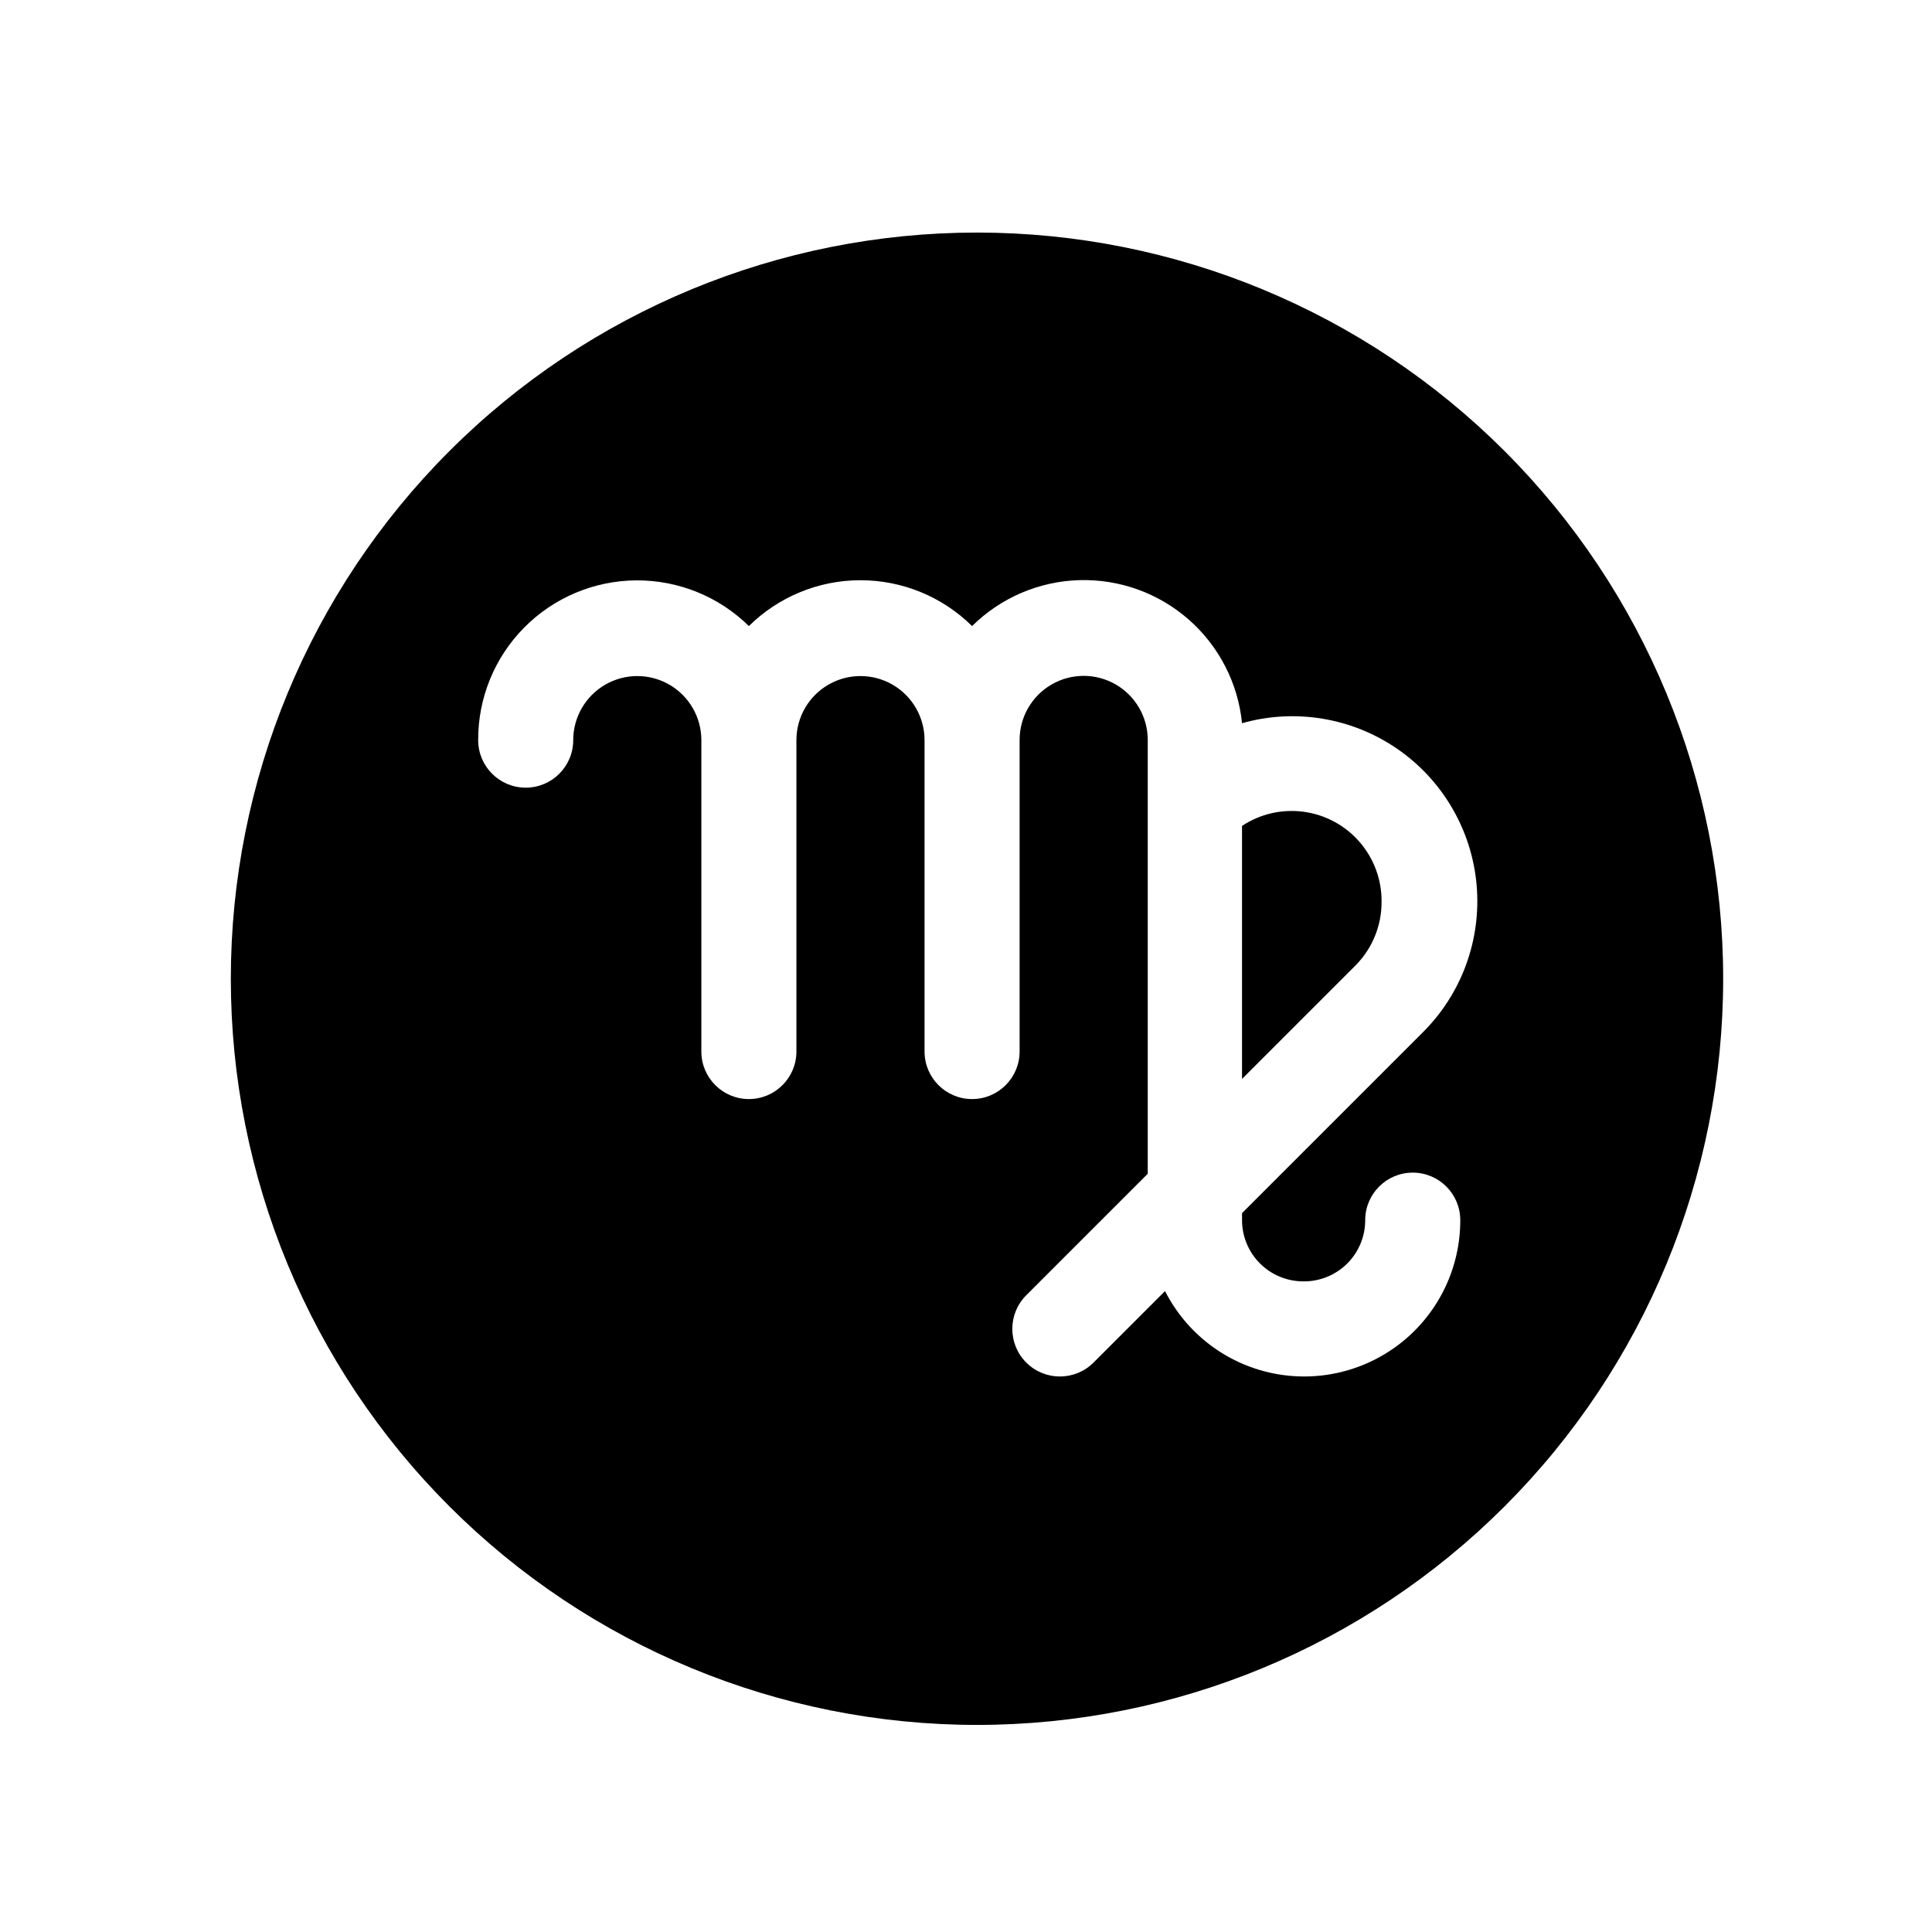
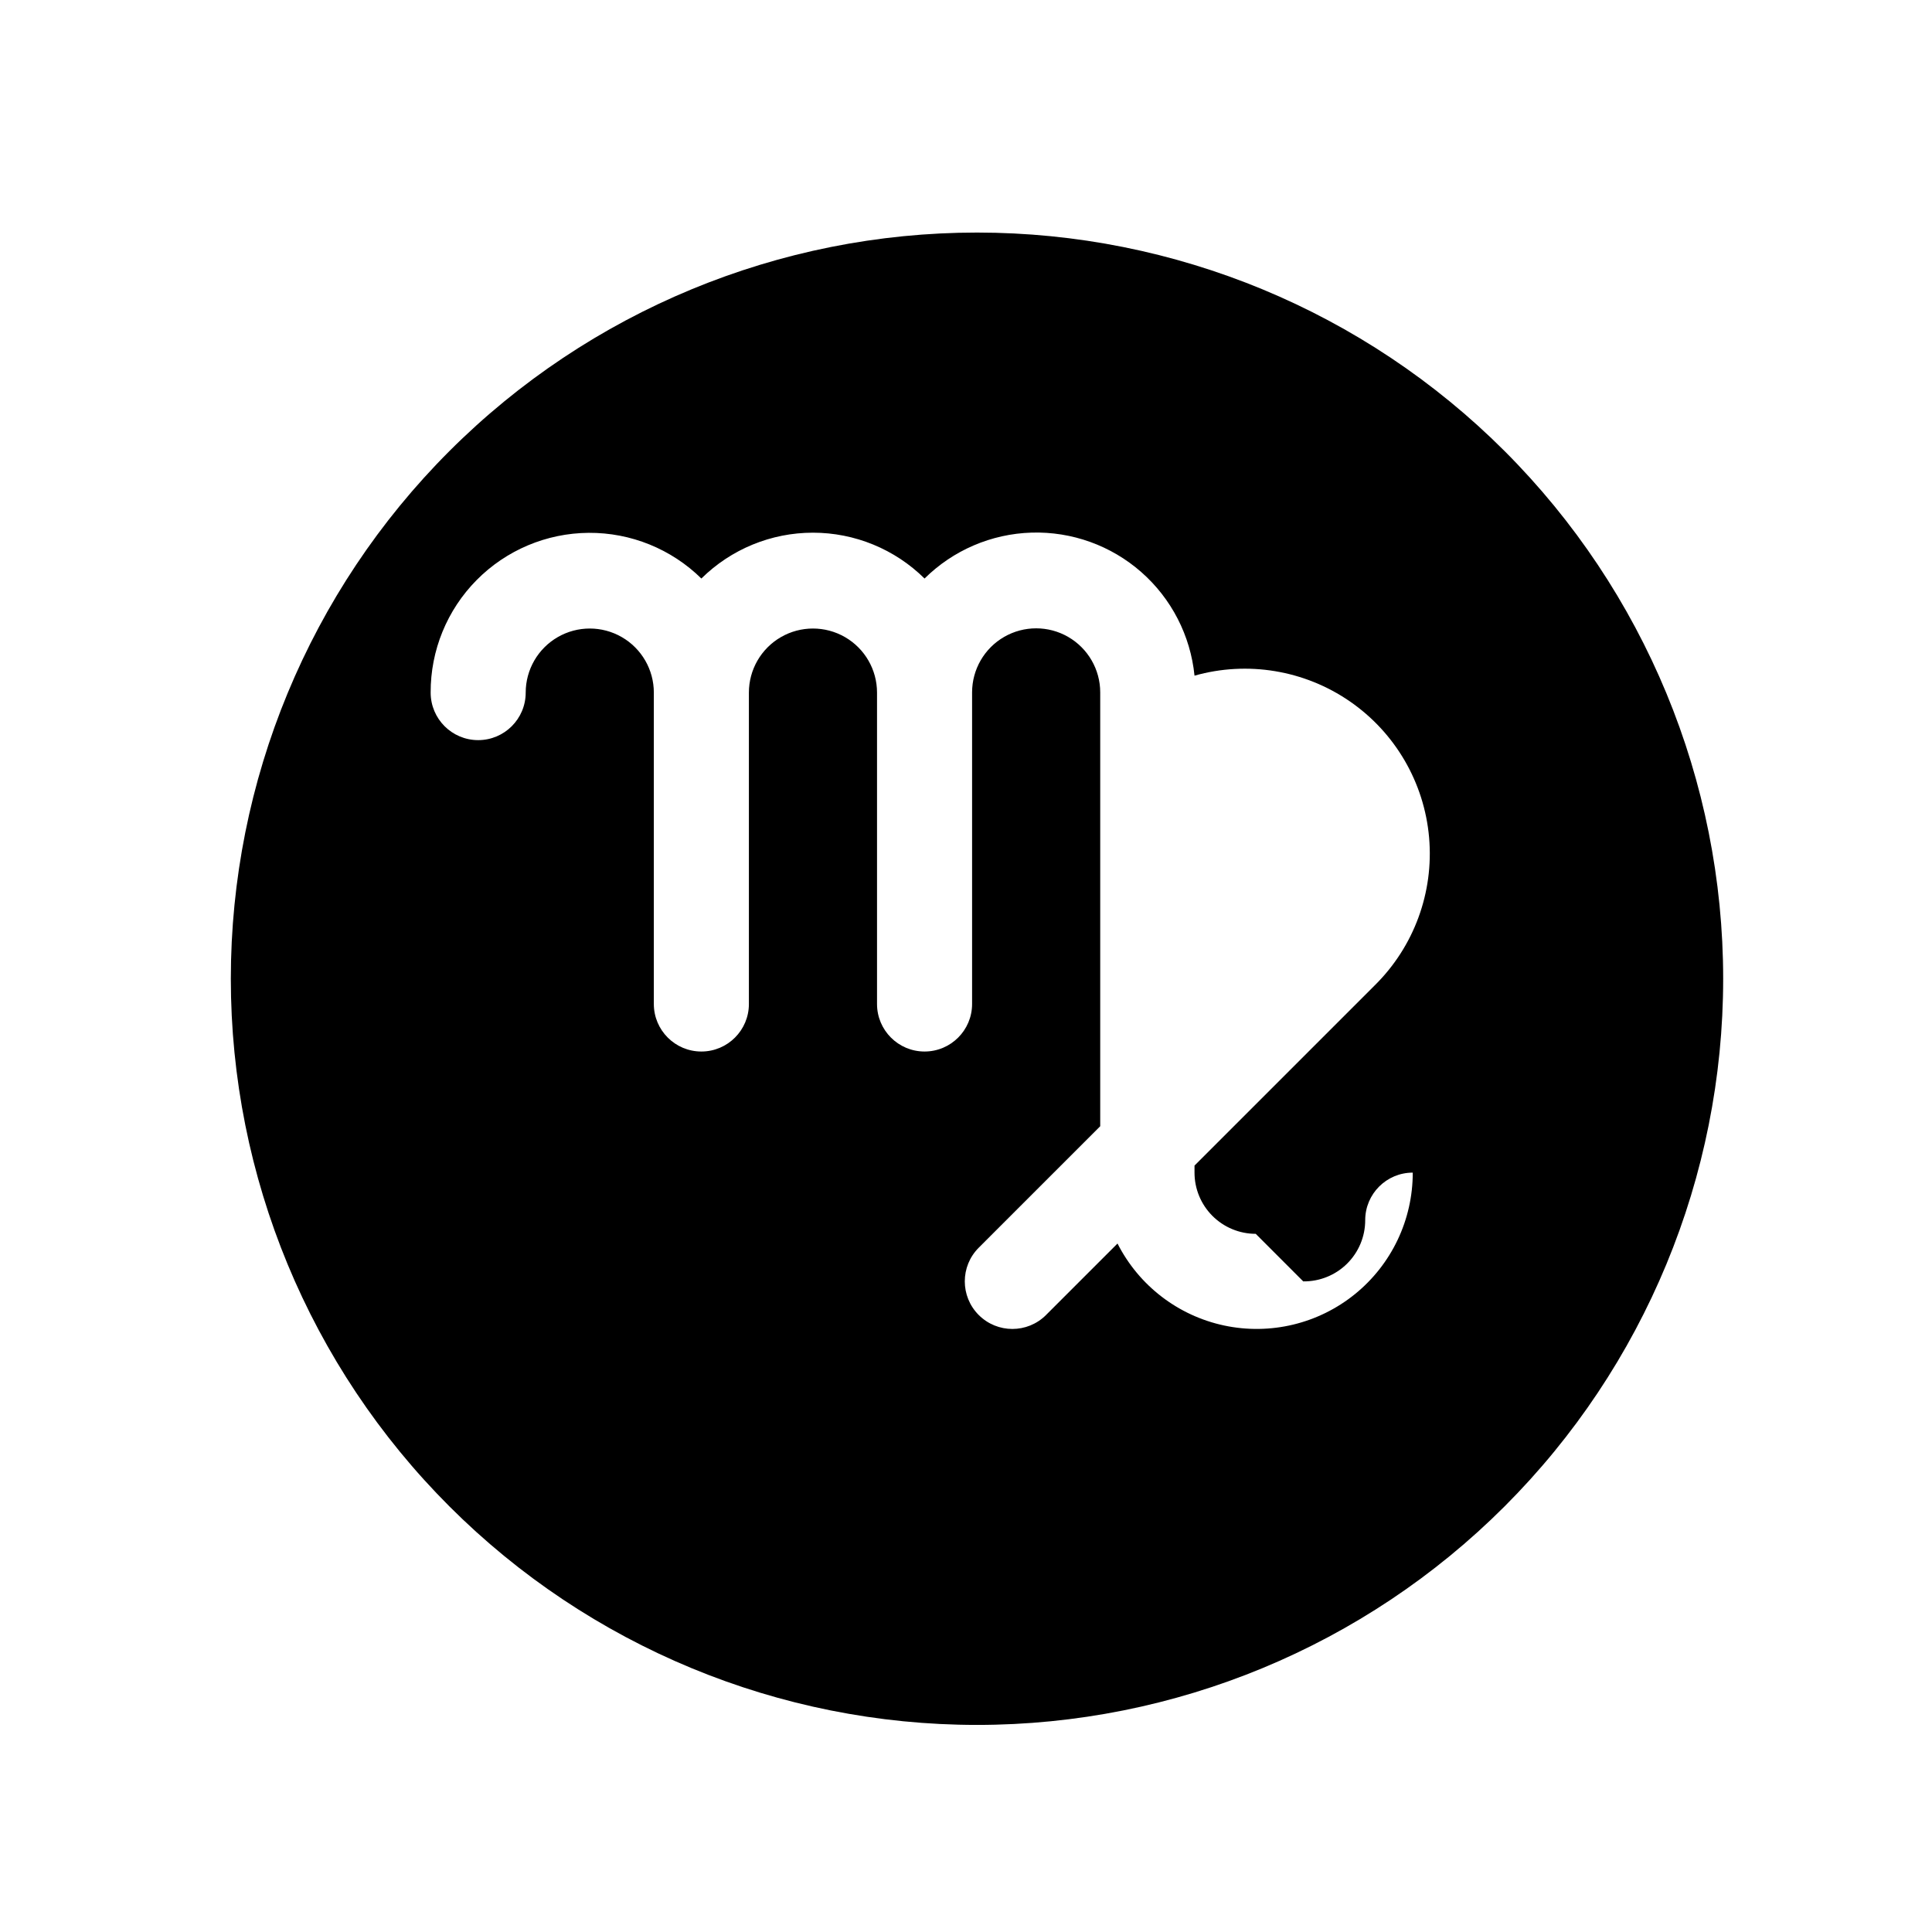
<svg xmlns="http://www.w3.org/2000/svg" fill="#000000" width="800px" height="800px" version="1.1" viewBox="144 144 512 512">
  <g>
-     <path d="m510.13 383.02c0.066-5.801-1.984-11.426-5.769-15.824-3.781-4.398-9.043-7.262-14.789-8.059-5.746-0.797-11.586 0.531-16.422 3.731v67.059l30.23-30.23h-0.004c4.352-4.457 6.777-10.445 6.754-16.676z" />
-     <path d="m402.92 205.63c-52.445 0-102.74 20.832-139.83 57.918s-57.918 87.383-57.918 139.83 20.832 102.74 57.918 139.82c37.086 37.086 87.383 57.922 139.83 57.922s102.74-20.836 139.82-57.922c37.086-37.082 57.918-87.379 57.918-139.82s-20.832-102.74-57.918-139.83c-37.082-37.086-87.379-57.918-139.82-57.918zm86.453 277.95c4.336 0.051 8.516-1.633 11.602-4.68 3.086-3.051 4.824-7.207 4.82-11.543 0-6.957 5.641-12.598 12.598-12.598s12.594 5.641 12.594 12.598c0.02 12.492-5.609 24.324-15.312 32.191-9.707 7.867-22.445 10.926-34.664 8.324s-22.605-10.586-28.266-21.727l-18.941 18.941v0.004c-4.926 4.926-12.91 4.926-17.836 0s-4.926-12.91 0-17.836l32.195-32.195v-97.285-1.059-16.625c0-6.062-3.238-11.668-8.492-14.703-5.25-3.031-11.723-3.031-16.977 0-5.254 3.035-8.488 8.641-8.488 14.703v82.578c0 6.953-5.641 12.594-12.598 12.594-6.953 0-12.594-5.641-12.594-12.594v-82.527c0-6.062-3.234-11.668-8.488-14.703-5.254-3.031-11.727-3.031-16.98 0-5.254 3.035-8.488 8.641-8.488 14.703v82.527c0 6.953-5.641 12.594-12.594 12.594-6.957 0-12.598-5.641-12.598-12.594v-82.527c0-6.062-3.234-11.668-8.488-14.703-5.254-3.031-11.727-3.031-16.977 0-5.254 3.035-8.492 8.641-8.492 14.703 0 6.957-5.637 12.598-12.594 12.598-6.957 0-12.594-5.641-12.594-12.598-0.047-11.164 4.336-21.887 12.188-29.824 7.852-7.938 18.531-12.434 29.695-12.512 11.164-0.074 21.898 4.281 29.859 12.109 7.875-7.785 18.5-12.148 29.57-12.148 11.074 0 21.699 4.363 29.574 12.148 7.578-7.5 17.719-11.852 28.375-12.168 10.66-0.316 21.039 3.418 29.051 10.453 8.012 7.035 13.055 16.848 14.117 27.457 14.055-3.973 29.152-1.469 41.176 6.824 12.023 8.297 19.719 21.523 20.992 36.074 1.273 14.555-4.008 28.914-14.406 39.176l-47.762 47.758v1.816c-0.016 4.309 1.688 8.449 4.734 11.504 3.043 3.051 7.176 4.769 11.488 4.769z" />
+     <path d="m402.92 205.63c-52.445 0-102.74 20.832-139.83 57.918s-57.918 87.383-57.918 139.83 20.832 102.74 57.918 139.82c37.086 37.086 87.383 57.922 139.83 57.922s102.74-20.836 139.82-57.922c37.086-37.082 57.918-87.379 57.918-139.82s-20.832-102.74-57.918-139.83c-37.082-37.086-87.379-57.918-139.82-57.918zm86.453 277.95c4.336 0.051 8.516-1.633 11.602-4.68 3.086-3.051 4.824-7.207 4.82-11.543 0-6.957 5.641-12.598 12.598-12.598c0.02 12.492-5.609 24.324-15.312 32.191-9.707 7.867-22.445 10.926-34.664 8.324s-22.605-10.586-28.266-21.727l-18.941 18.941v0.004c-4.926 4.926-12.91 4.926-17.836 0s-4.926-12.91 0-17.836l32.195-32.195v-97.285-1.059-16.625c0-6.062-3.238-11.668-8.492-14.703-5.25-3.031-11.723-3.031-16.977 0-5.254 3.035-8.488 8.641-8.488 14.703v82.578c0 6.953-5.641 12.594-12.598 12.594-6.953 0-12.594-5.641-12.594-12.594v-82.527c0-6.062-3.234-11.668-8.488-14.703-5.254-3.031-11.727-3.031-16.98 0-5.254 3.035-8.488 8.641-8.488 14.703v82.527c0 6.953-5.641 12.594-12.594 12.594-6.957 0-12.598-5.641-12.598-12.594v-82.527c0-6.062-3.234-11.668-8.488-14.703-5.254-3.031-11.727-3.031-16.977 0-5.254 3.035-8.492 8.641-8.492 14.703 0 6.957-5.637 12.598-12.594 12.598-6.957 0-12.594-5.641-12.594-12.598-0.047-11.164 4.336-21.887 12.188-29.824 7.852-7.938 18.531-12.434 29.695-12.512 11.164-0.074 21.898 4.281 29.859 12.109 7.875-7.785 18.5-12.148 29.57-12.148 11.074 0 21.699 4.363 29.574 12.148 7.578-7.5 17.719-11.852 28.375-12.168 10.66-0.316 21.039 3.418 29.051 10.453 8.012 7.035 13.055 16.848 14.117 27.457 14.055-3.973 29.152-1.469 41.176 6.824 12.023 8.297 19.719 21.523 20.992 36.074 1.273 14.555-4.008 28.914-14.406 39.176l-47.762 47.758v1.816c-0.016 4.309 1.688 8.449 4.734 11.504 3.043 3.051 7.176 4.769 11.488 4.769z" />
  </g>
</svg>